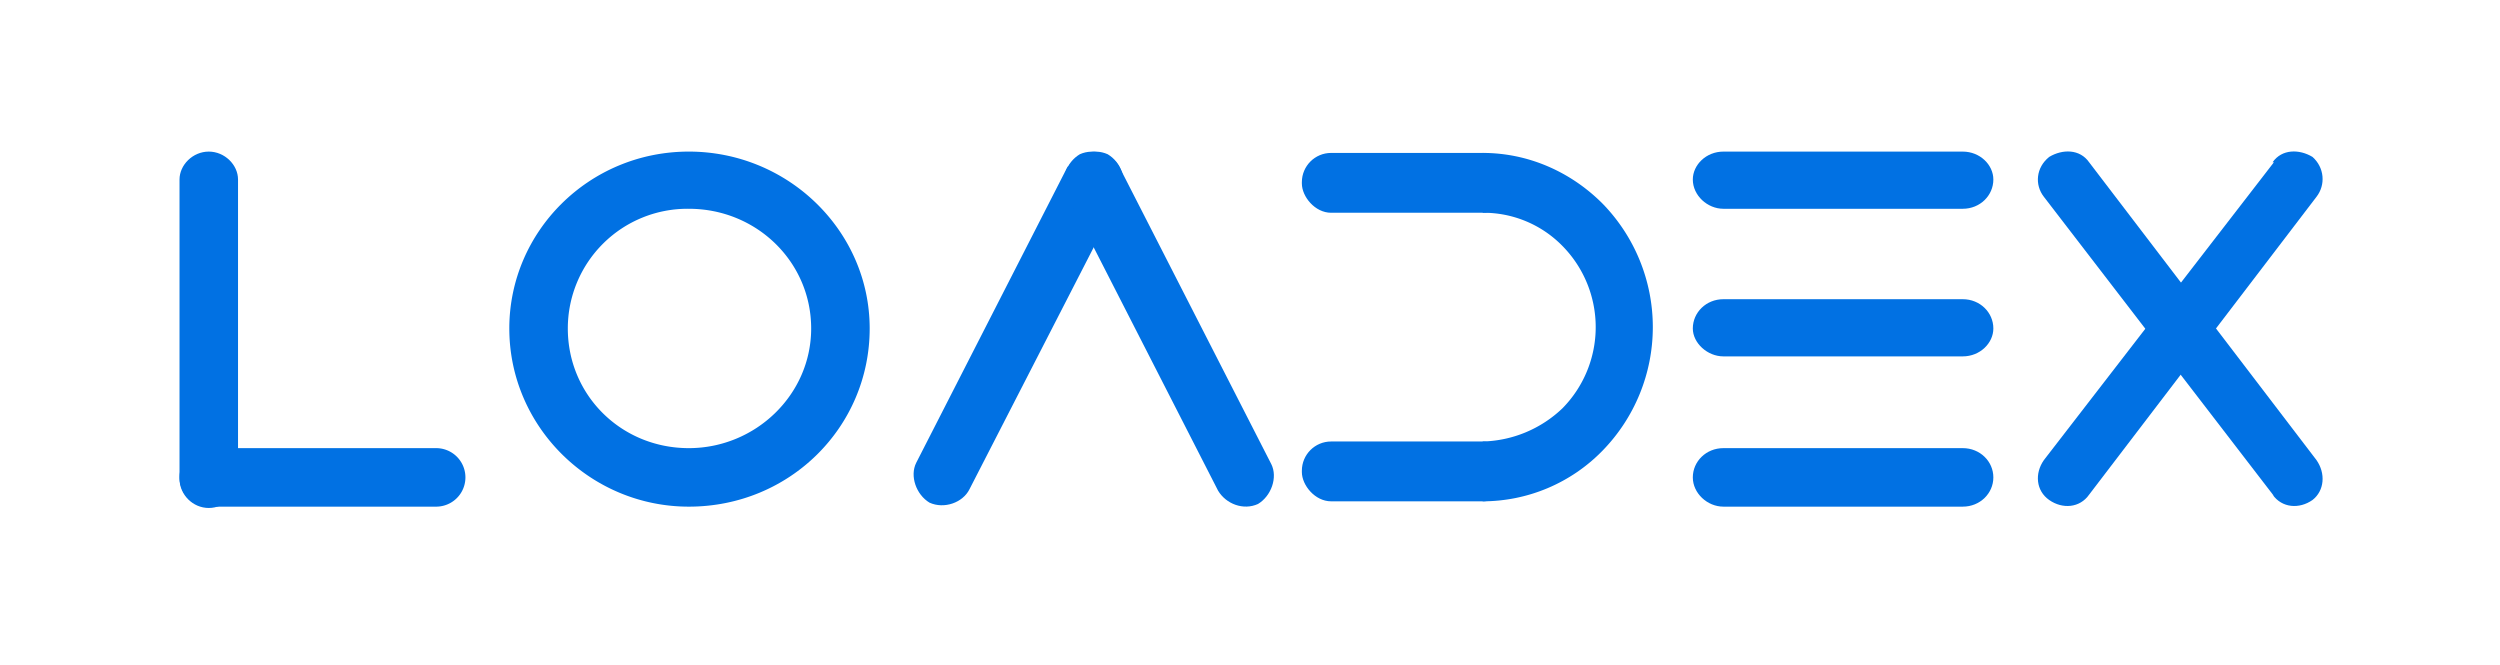
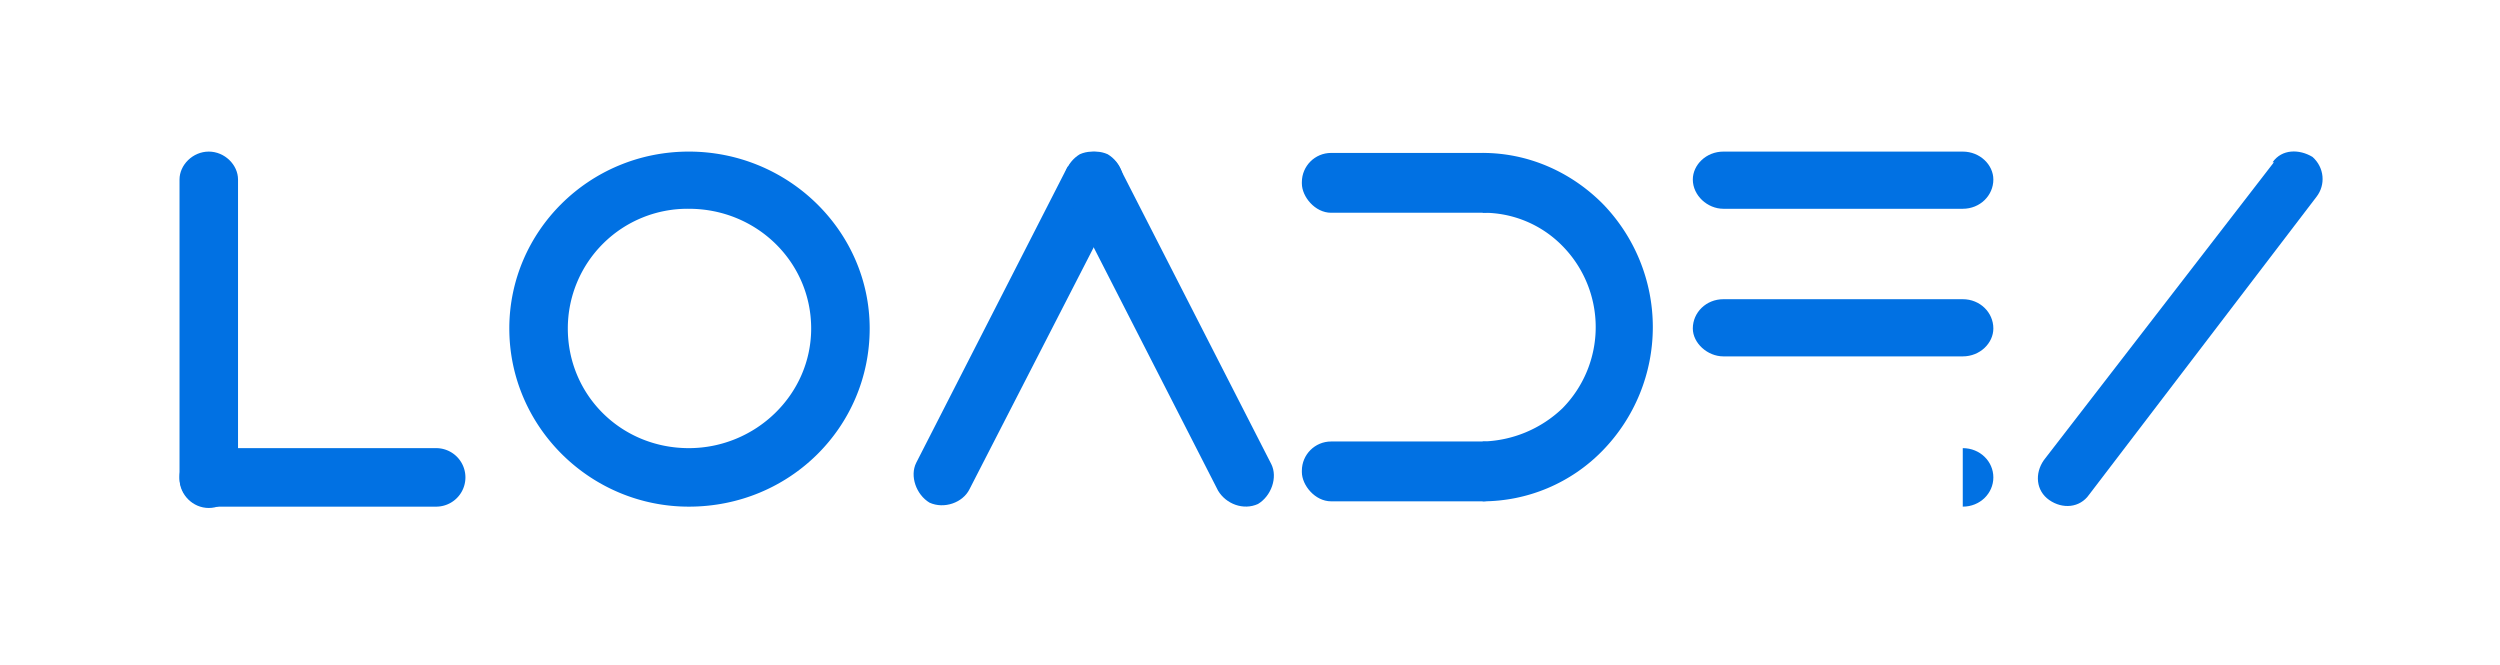
<svg xmlns="http://www.w3.org/2000/svg" width="188" height="50" fill="none">
  <path d="M80.3 12.6c.6-1 1.9-1.5 3-1 1 .6 1.5 1.9 1 3L72.9 36.8c-.5 1-1.9 1.5-3 1-1-.6-1.5-2-1-3l11.4-22.3Z" fill="#0171E3" />
  <path d="M91.6 36.9c.6 1 1.9 1.5 3 1 1-.6 1.5-2 1-3L84.2 12.6c-.5-1-1.9-1.5-3-1-1 .6-1.5 1.9-1 3l11.4 22.3Z" fill="#0171E3" />
-   <path d="M170.9 37.2c.7 1 2 1.1 3 .4.9-.7 1-2 .3-3l-17.1-22.4c-.7-1-2-1-3-.4-1 .8-1.1 2.1-.4 3L171 37.3Z" fill="#0171E3" />
  <path d="M170.9 12.2c.7-1 2-1 3-.4.9.8 1 2.1.3 3l-17.1 22.4c-.7 1-2 1.1-3 .4-1-.7-1.1-2-.4-3L171 12.2Z" fill="#0171E3" />
  <path d="M13.5 13.5c0-1.1 1-2.1 2.2-2.1 1.2 0 2.2 1 2.2 2.1V36c0 1.2-1 2.2-2.2 2.2-1.2 0-2.2-1-2.2-2.2V13.5Z" fill="#0171E3" />
  <path d="M32.8 33.7a2.2 2.2 0 1 1 0 4.4H15.7a2.2 2.2 0 1 1 0-4.4h17Z" fill="#0171E3" />
-   <path d="M147.6 33.7c1.3 0 2.3 1 2.3 2.2 0 1.2-1 2.2-2.3 2.2h-18c-1.2 0-2.3-1-2.3-2.2 0-1.2 1-2.2 2.3-2.2h18Z" fill="#0171E3" />
+   <path d="M147.6 33.7c1.3 0 2.3 1 2.3 2.2 0 1.2-1 2.2-2.3 2.2h-18h18Z" fill="#0171E3" />
  <path d="M147.6 22.5c1.3 0 2.3 1 2.3 2.2 0 1.1-1 2.1-2.3 2.1h-18c-1.2 0-2.3-1-2.3-2.1 0-1.2 1-2.2 2.3-2.2h18Z" fill="#0171E3" />
  <path d="M147.6 11.4c1.3 0 2.3 1 2.3 2.1 0 1.2-1 2.2-2.3 2.2h-18c-1.2 0-2.3-1-2.3-2.2 0-1.1 1-2.1 2.3-2.1h18Z" fill="#0171E3" />
  <path d="M111.5 11.5c3.4 0 6.6 1.4 9 3.8a13.3 13.3 0 0 1 0 18.6 12.6 12.6 0 0 1-9 3.8v-4.5a9 9 0 0 0 6-2.5 8.7 8.7 0 0 0 0-12.2 8.3 8.3 0 0 0-6-2.5v-4.5Z" fill="#0171E3" />
  <rect x="97.9" y="11.5" width="15.8" height="4.5" rx="2.2" fill="#0171E3" />
  <rect x="97.9" y="33.2" width="15.8" height="4.5" rx="2.2" fill="#0171E3" />
  <path d="M65.4 24.7c0 7.4-6 13.4-13.6 13.4-7.4 0-13.5-6-13.5-13.4 0-7.3 6-13.3 13.5-13.3s13.6 6 13.6 13.3Zm-22.7 0c0 5 4 9 9.1 9 5 0 9.2-4 9.2-9s-4.1-9-9.2-9a9 9 0 0 0-9.1 9Z" fill="#0171E3" />
</svg>